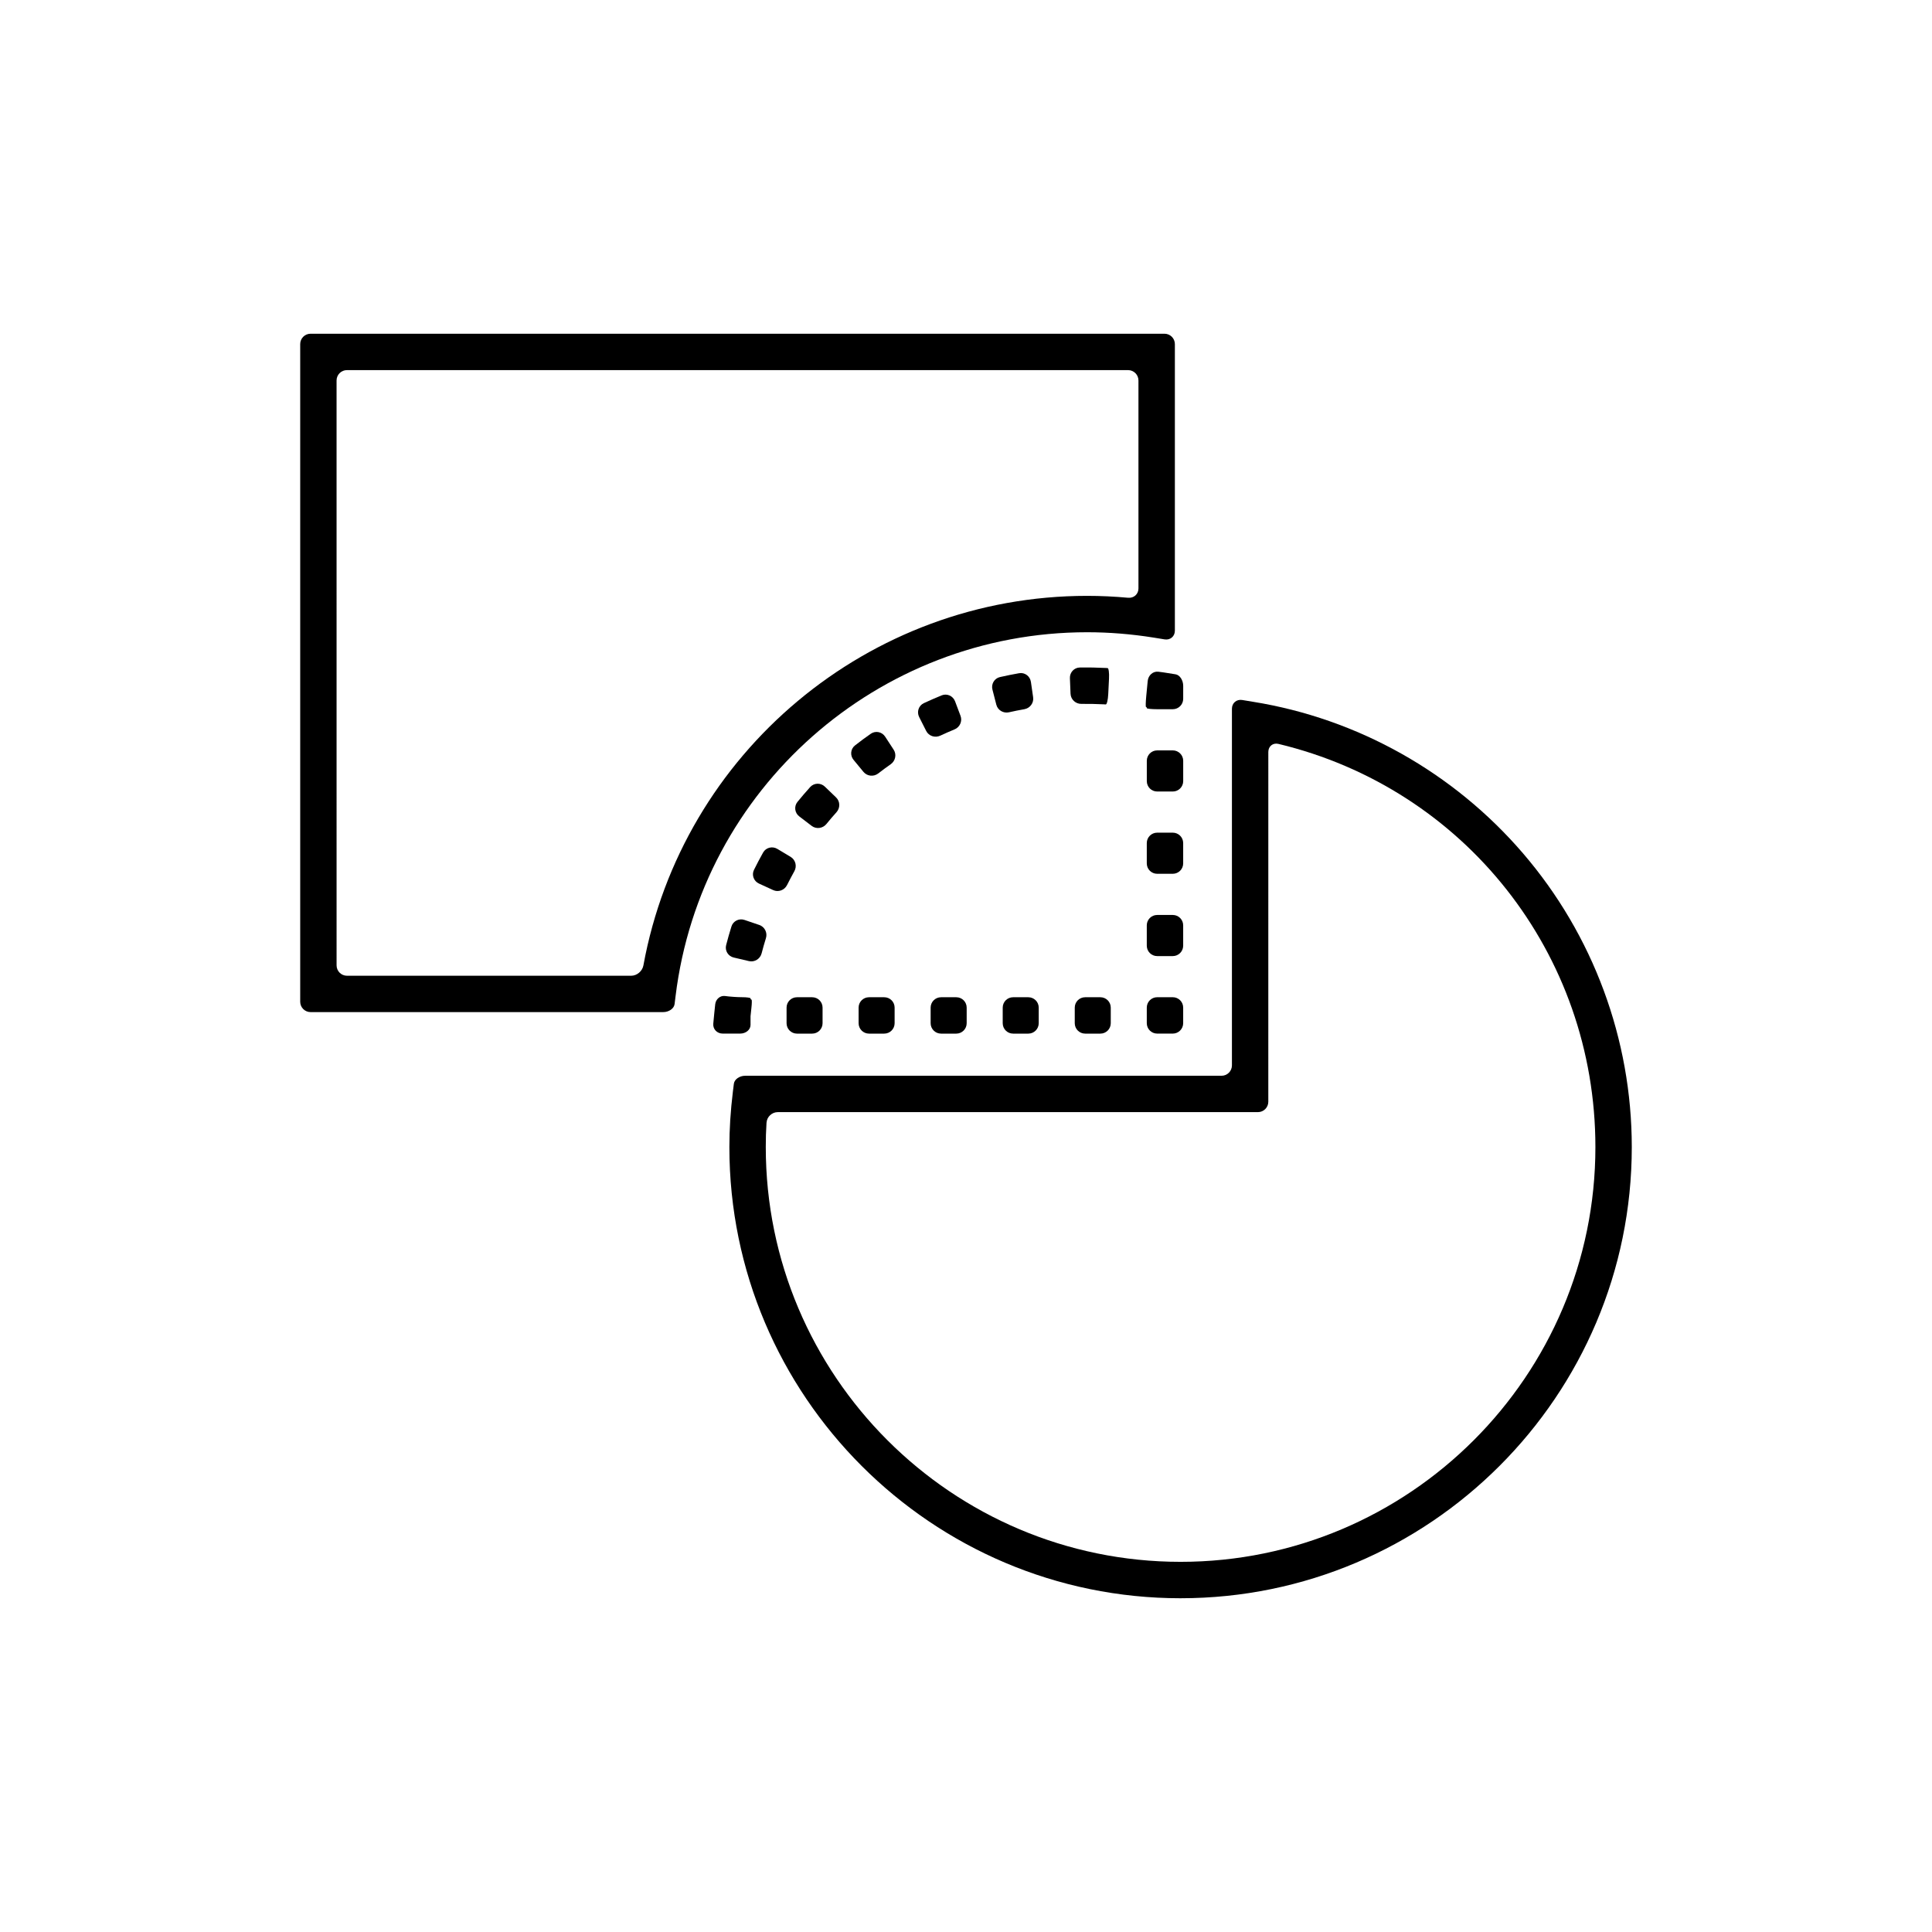
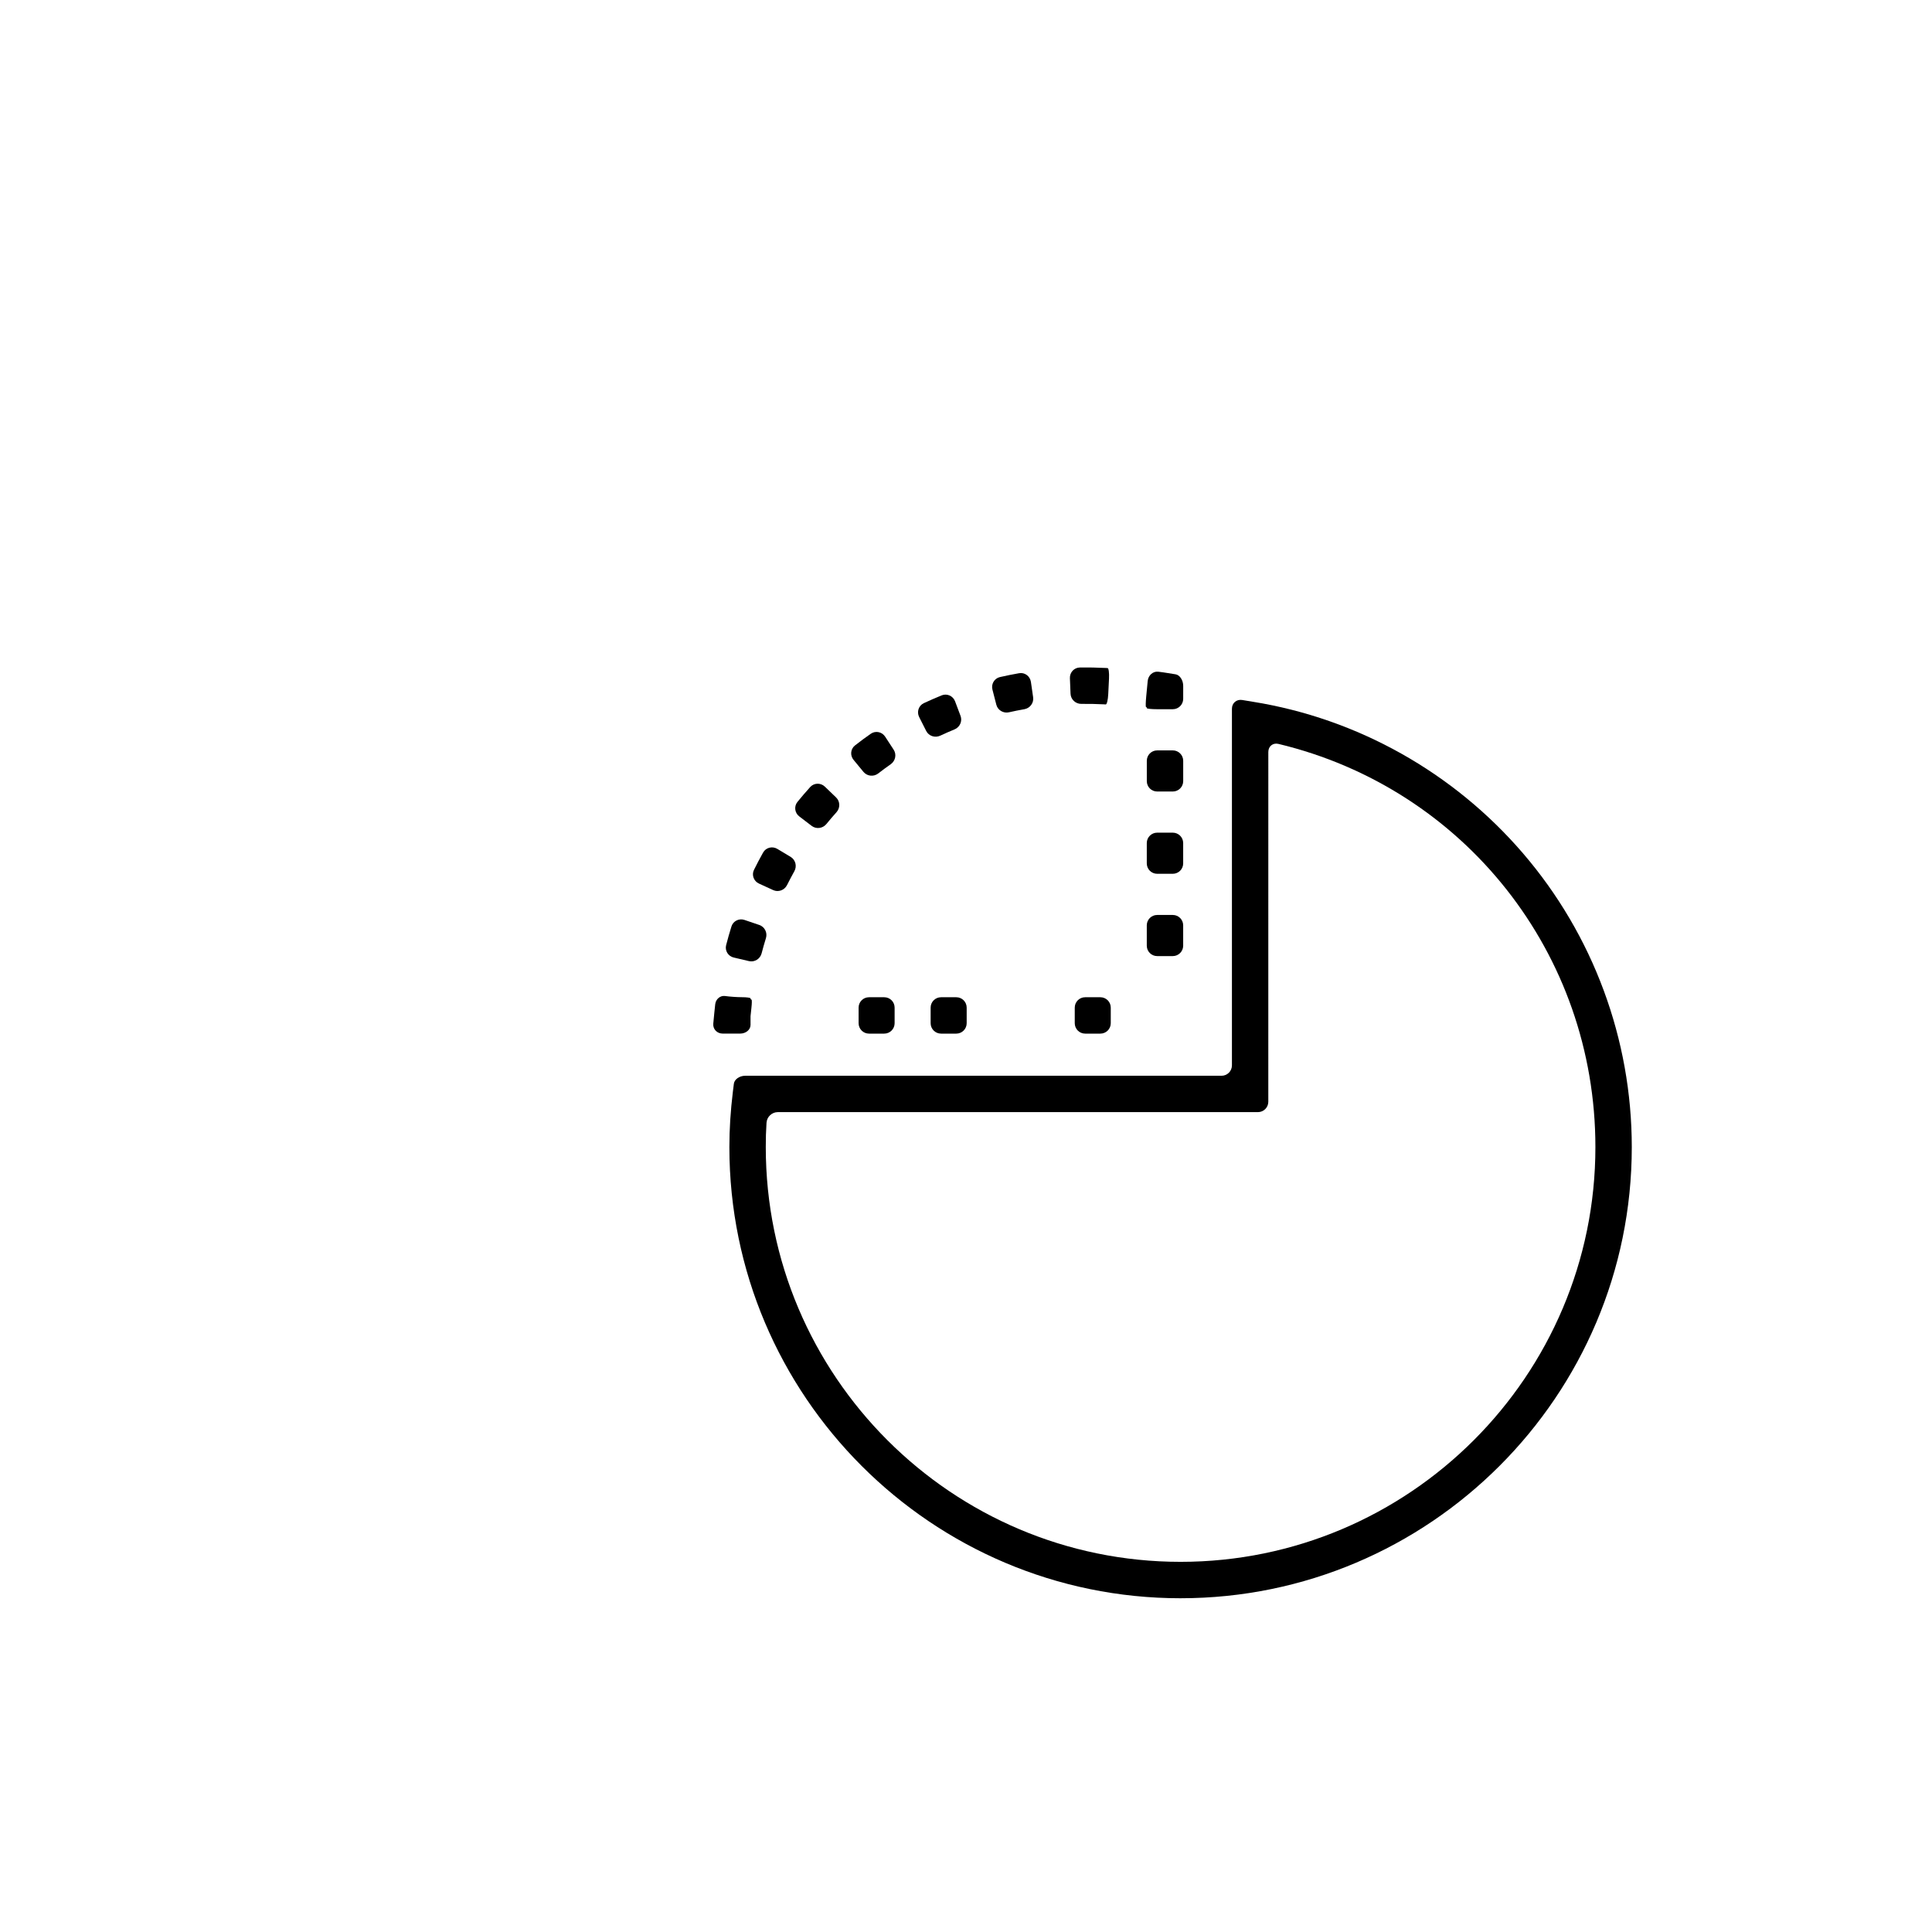
<svg xmlns="http://www.w3.org/2000/svg" fill="#000000" width="800px" height="800px" version="1.1" viewBox="144 144 512 512">
  <g>
    <path d="m456.87 567.55c65.934 0 119.57-53.637 119.57-119.56 0-28.574-10.242-56.234-28.848-77.875-18.402-21.41-43.801-35.668-71.531-40.137l-2.867-0.473c-1.5-0.238-2.719 0.797-2.719 2.324v94.504c0 1.527-1.23 2.754-2.754 2.754h-126.22c-1.523 0-2.871 0.945-3.019 2.117-0.145 1.168-0.262 2.117-0.262 2.117-0.621 5.098-0.926 9.891-0.926 14.672 0.008 65.918 53.641 119.56 119.57 119.56zm-109.72-126.08c0.098-1.516 1.441-2.746 2.961-2.746h127.25c1.527 0 2.754-1.238 2.754-2.754l0.004-92.684c0-1.516 1.211-2.5 2.691-2.144 49.148 11.789 83.988 55.449 83.988 106.84 0 60.613-49.316 109.92-109.93 109.92-60.613 0-109.93-49.309-109.93-109.92-0.008-2.152 0.055-4.309 0.199-6.516z" />
-     <path d="m452.59 232.44h-226.28c-1.523 0-2.754 1.23-2.754 2.754v174.27c0 1.527 1.234 2.754 2.754 2.754h93.441c1.523 0 2.871-0.945 3.019-2.117 0.145-1.168 0.262-2.117 0.262-2.117 6.731-54.977 53.625-96.434 109.07-96.434 5.84 0 11.777 0.484 17.66 1.426l2.871 0.465c1.496 0.246 2.719-0.785 2.719-2.312v-75.93c0-1.527-1.234-2.758-2.762-2.758zm-6.887 67.504c0 1.516-1.223 2.609-2.742 2.469-3.633-0.332-7.266-0.504-10.863-0.504-57.953 0-107.31 41.645-117.59 97.945-0.273 1.496-1.699 2.727-3.219 2.727h-75.336c-1.527 0-2.754-1.238-2.754-2.754l-0.004-154.99c0-1.527 1.23-2.754 2.754-2.754h207c1.527 0 2.754 1.23 2.754 2.754z" />
    <path d="m455.54 322.7c-1.125-0.176-2.031-0.324-2.031-0.324-0.82-0.137-1.656-0.258-2.539-0.363-1.406-0.176-2.672 0.945-2.816 2.457l-0.395 4.109c-0.141 1.516-0.172 2.754-0.055 2.766 0.117 0.012 0.211 0.145 0.211 0.316 0 0.156 1.23 0.289 2.754 0.289h4.137c1.516 0 2.754-1.23 2.754-2.754l0.004-3.41c0.004-1.527-0.906-2.91-2.023-3.086z" />
    <path d="m397.1 329.85c-0.535-1.414-2.125-2.144-3.531-1.578-1.598 0.648-3.188 1.352-4.75 2.074-1.375 0.648-1.918 2.312-1.234 3.672l1.863 3.688c0.684 1.359 2.344 1.898 3.719 1.258 1.246-0.578 2.508-1.145 3.789-1.664 1.406-0.578 2.133-2.168 1.594-3.594z" />
    <path d="m437.53 321.05c-0.289-0.012-0.516-0.031-0.516-0.031-2.277-0.117-4.566-0.156-6.836-0.125-1.523 0.02-2.707 1.309-2.641 2.836l0.168 4.121c0.066 1.527 1.352 2.707 2.863 2.684 1.984-0.02 3.969 0.02 5.945 0.117l0.523 0.031c0.297 0.02 0.586-1.211 0.66-2.727l0.203-4.133c0.078-1.512-0.094-2.754-0.371-2.773z" />
    <path d="m417.2 324.7c-0.227-1.508-1.621-2.559-3.125-2.293-1.699 0.297-3.394 0.641-5.074 1.023-1.484 0.332-2.371 1.84-1.996 3.305l1.027 4.004c0.371 1.477 1.879 2.363 3.359 2.023 1.352-0.309 2.711-0.578 4.074-0.816 1.5-0.266 2.543-1.664 2.324-3.168z" />
    <path d="m380.83 342.68-2.262-3.465c-0.832-1.281-2.539-1.633-3.793-0.766-1.414 0.984-2.816 2.016-4.18 3.09-1.199 0.926-1.367 2.676-0.387 3.84l2.629 3.188c0.973 1.168 2.707 1.328 3.91 0.402 1.078-0.848 2.188-1.652 3.305-2.438 1.246-0.879 1.609-2.582 0.777-3.852z" />
    <path d="m337.84 389.53c-0.516 1.633-0.973 3.273-1.406 4.938-0.379 1.477 0.543 2.961 2.031 3.293l4.019 0.945c1.484 0.344 2.961-0.578 3.352-2.055 0.348-1.359 0.734-2.695 1.145-4.027 0.449-1.457-0.324-3.012-1.77-3.5l-3.91-1.328c-1.445-0.496-3.016 0.285-3.461 1.734z" />
    <path d="m353.53 371.08-3.547-2.125c-1.305-0.777-3.004-0.352-3.75 0.973-0.84 1.508-1.652 3.031-2.414 4.586-0.68 1.367-0.07 3.004 1.316 3.641l3.754 1.723c1.375 0.641 3.012 0.031 3.688-1.328 0.621-1.238 1.266-2.457 1.934-3.664 0.746-1.324 0.324-3.016-0.98-3.805z" />
    <path d="m363 362.38c0.867-1.074 1.762-2.117 2.676-3.129 1.02-1.133 0.988-2.871-0.109-3.926l-2.977-2.863c-1.098-1.055-2.84-1.023-3.871 0.102-1.16 1.289-2.297 2.609-3.387 3.953-0.957 1.18-0.73 2.922 0.484 3.84l3.281 2.508c1.215 0.926 2.938 0.691 3.902-0.484z" />
    <path d="m333.54 410.14c-0.102 0.836-0.18 1.672-0.262 2.5l-0.25 2.637c-0.133 1.457 0.988 2.637 2.508 2.637h4.609c1.523 0 2.754-1.023 2.754-2.293v-2.301c0.07-0.73 0.141-1.457 0.23-2.188 0.137-1.199 0.16-2.195 0.02-2.211-0.137-0.02-0.25-0.176-0.25-0.344s-1.008-0.309-2.254-0.309c-1.238 0-3.269-0.137-4.519-0.316-1.254-0.164-2.43 0.809-2.586 2.188z" />
    <path d="m378.33 408.28h-4.039c-1.523 0-2.75 1.23-2.75 2.754v4.133c0 1.516 1.23 2.754 2.75 2.754h4.039c1.527 0 2.754-1.238 2.754-2.754v-4.133c0.004-1.527-1.227-2.754-2.754-2.754z" />
    <path d="m435.61 408.28h-4.035c-1.523 0-2.754 1.23-2.754 2.754v4.133c0 1.516 1.234 2.754 2.754 2.754h4.035c1.527 0 2.754-1.238 2.754-2.754v-4.133c0-1.527-1.23-2.754-2.754-2.754z" />
-     <path d="m355.2 408.28c-1.523 0-2.75 1.23-2.75 2.754v4.133c0 1.516 1.23 2.754 2.75 2.754h4.035c1.527 0 2.754-1.238 2.754-2.754v-4.133c0-1.527-1.23-2.754-2.754-2.754z" />
-     <path d="m412.48 408.28c-1.523 0-2.75 1.23-2.75 2.754v4.133c0 1.516 1.23 2.754 2.75 2.754h4.039c1.516 0 2.754-1.238 2.754-2.754v-4.133c0-1.527-1.238-2.754-2.754-2.754z" />
    <path d="m393.39 408.28c-1.527 0-2.762 1.23-2.762 2.754v4.133c0 1.516 1.234 2.754 2.762 2.754h4.035c1.523 0 2.754-1.238 2.754-2.754v-4.133c0-1.527-1.234-2.754-2.754-2.754z" />
-     <path d="m447.91 415.16c0 1.516 1.23 2.754 2.754 2.754h4.137c1.516 0 2.754-1.238 2.754-2.754v-4.133c0-1.527-1.238-2.754-2.754-2.754h-4.137c-1.527 0-2.754 1.23-2.754 2.754z" />
    <path d="m450.67 353.76h4.137c1.516 0 2.754-1.23 2.754-2.754v-5.391c0-1.516-1.238-2.754-2.754-2.754h-4.137c-1.527 0-2.754 1.238-2.754 2.754v5.391c-0.004 1.527 1.227 2.754 2.754 2.754z" />
    <path d="m447.91 372.81c0 1.527 1.23 2.754 2.754 2.754h4.137c1.516 0 2.754-1.23 2.754-2.754v-5.391c0-1.516-1.238-2.754-2.754-2.754h-4.137c-1.527 0-2.754 1.238-2.754 2.754z" />
    <path d="m447.91 394.62c0 1.527 1.23 2.754 2.754 2.754h4.137c1.516 0 2.754-1.23 2.754-2.754v-5.391c0-1.527-1.238-2.754-2.754-2.754h-4.137c-1.527 0-2.754 1.23-2.754 2.754z" />
  </g>
</svg>